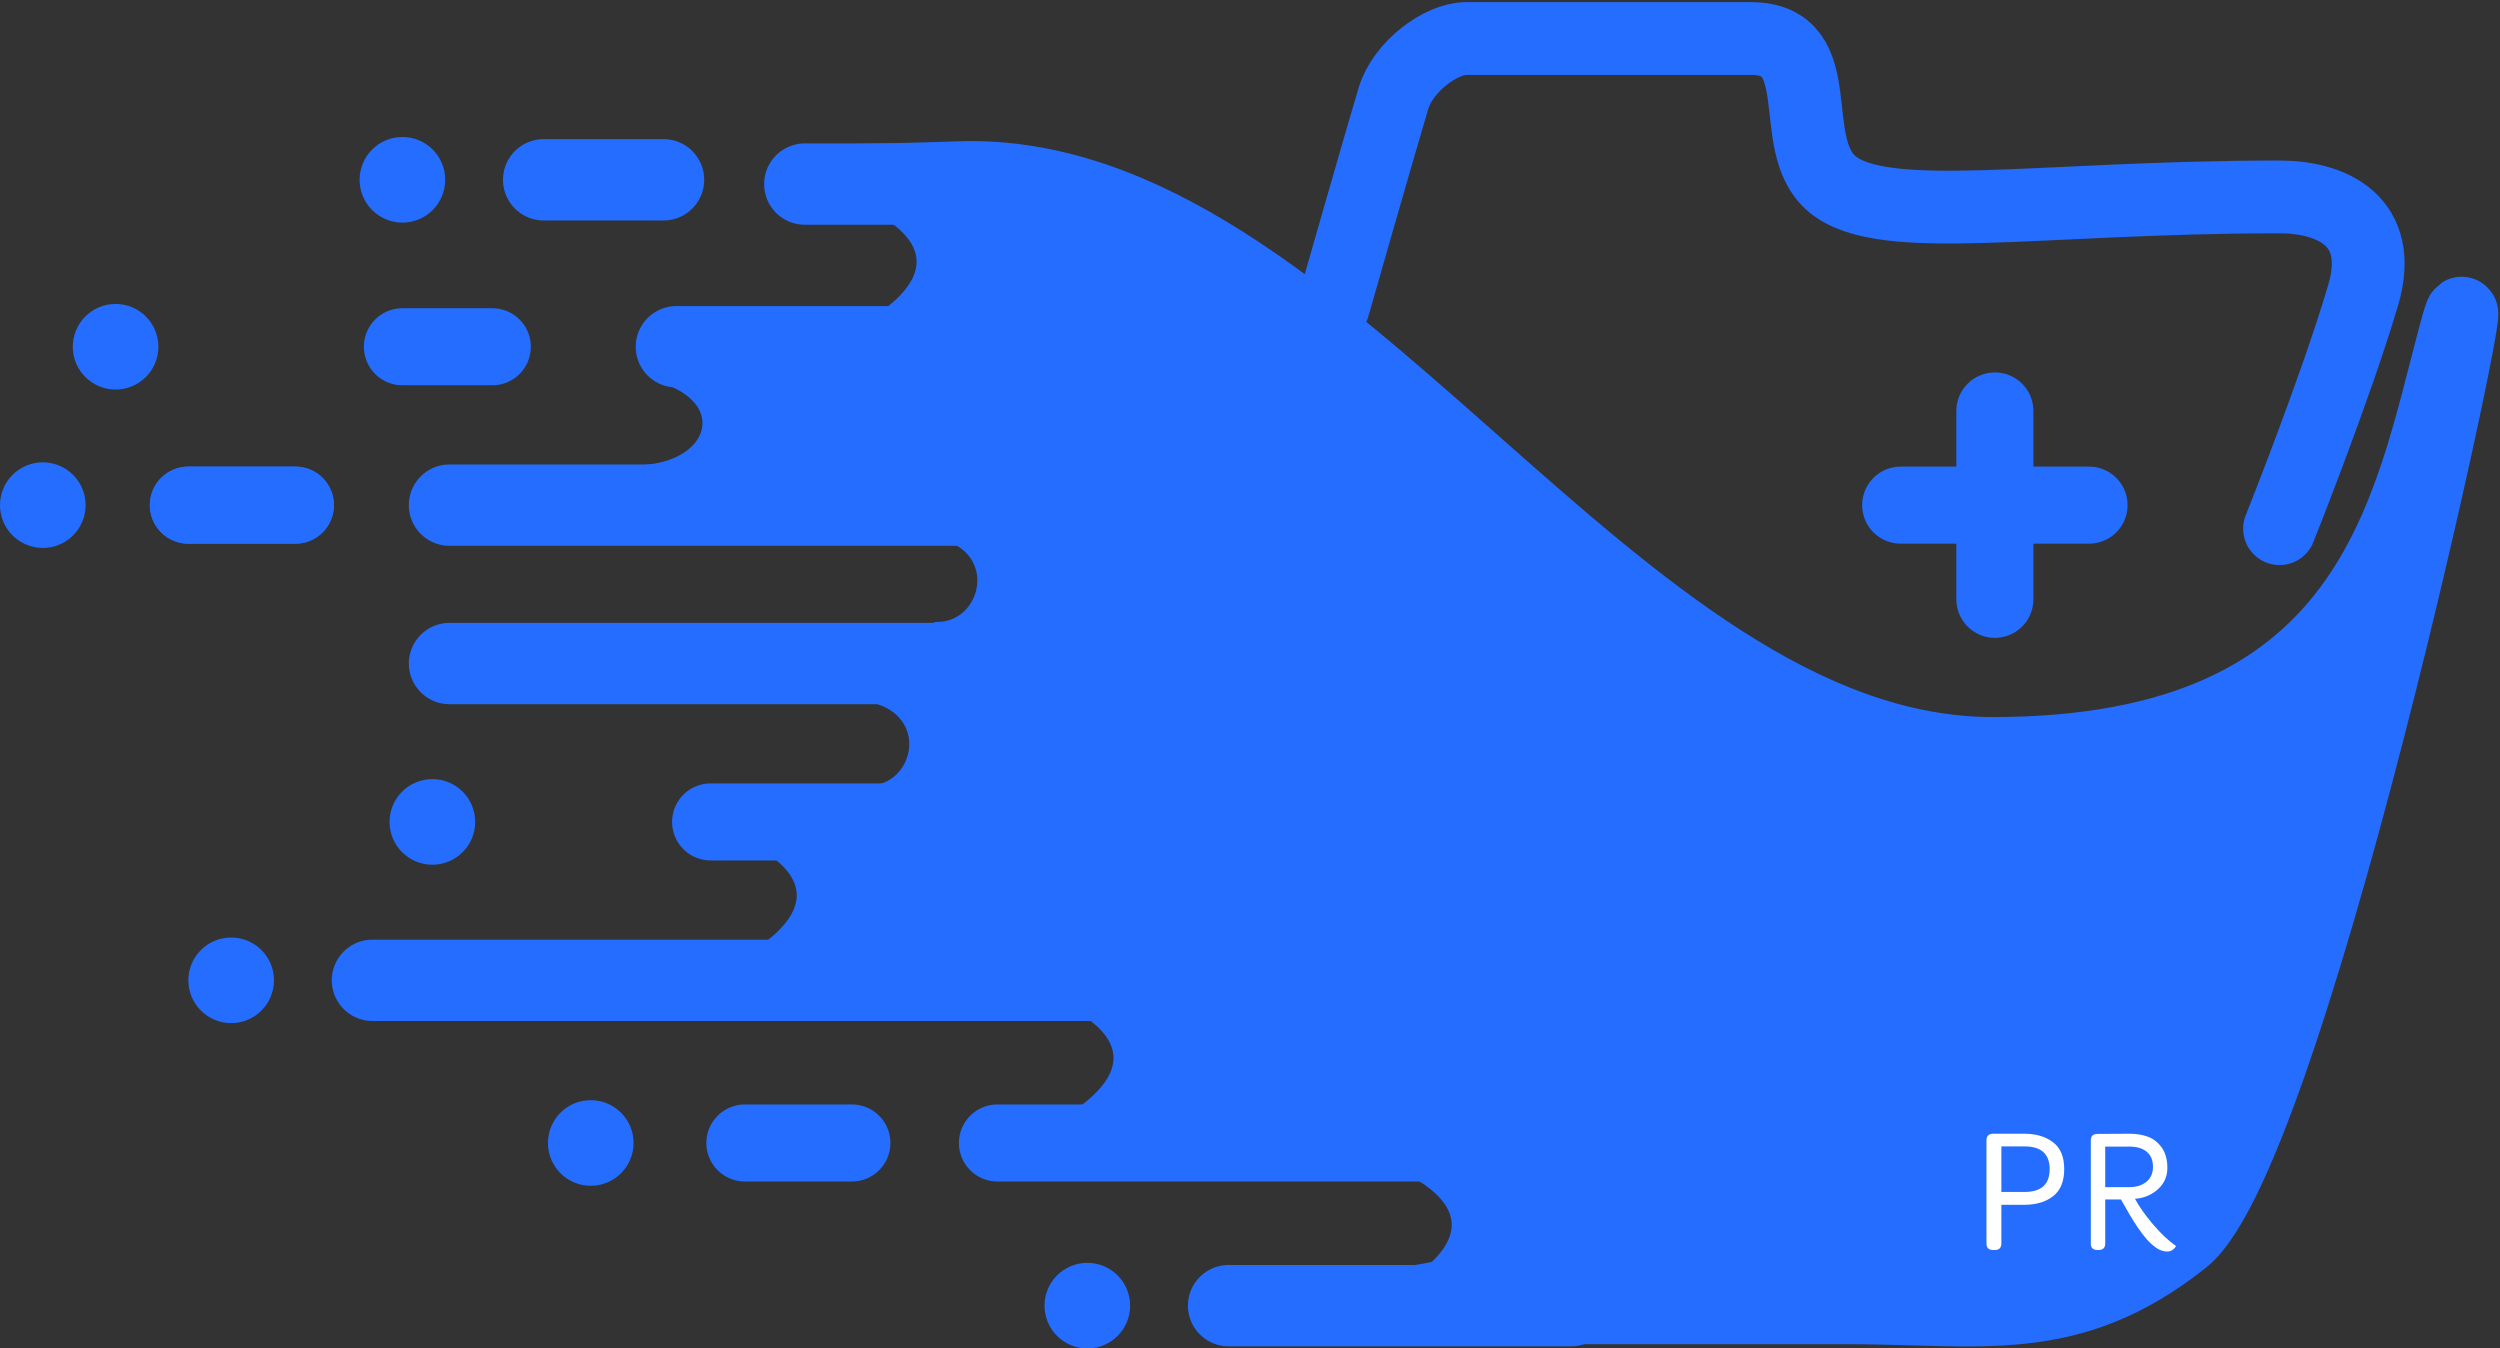
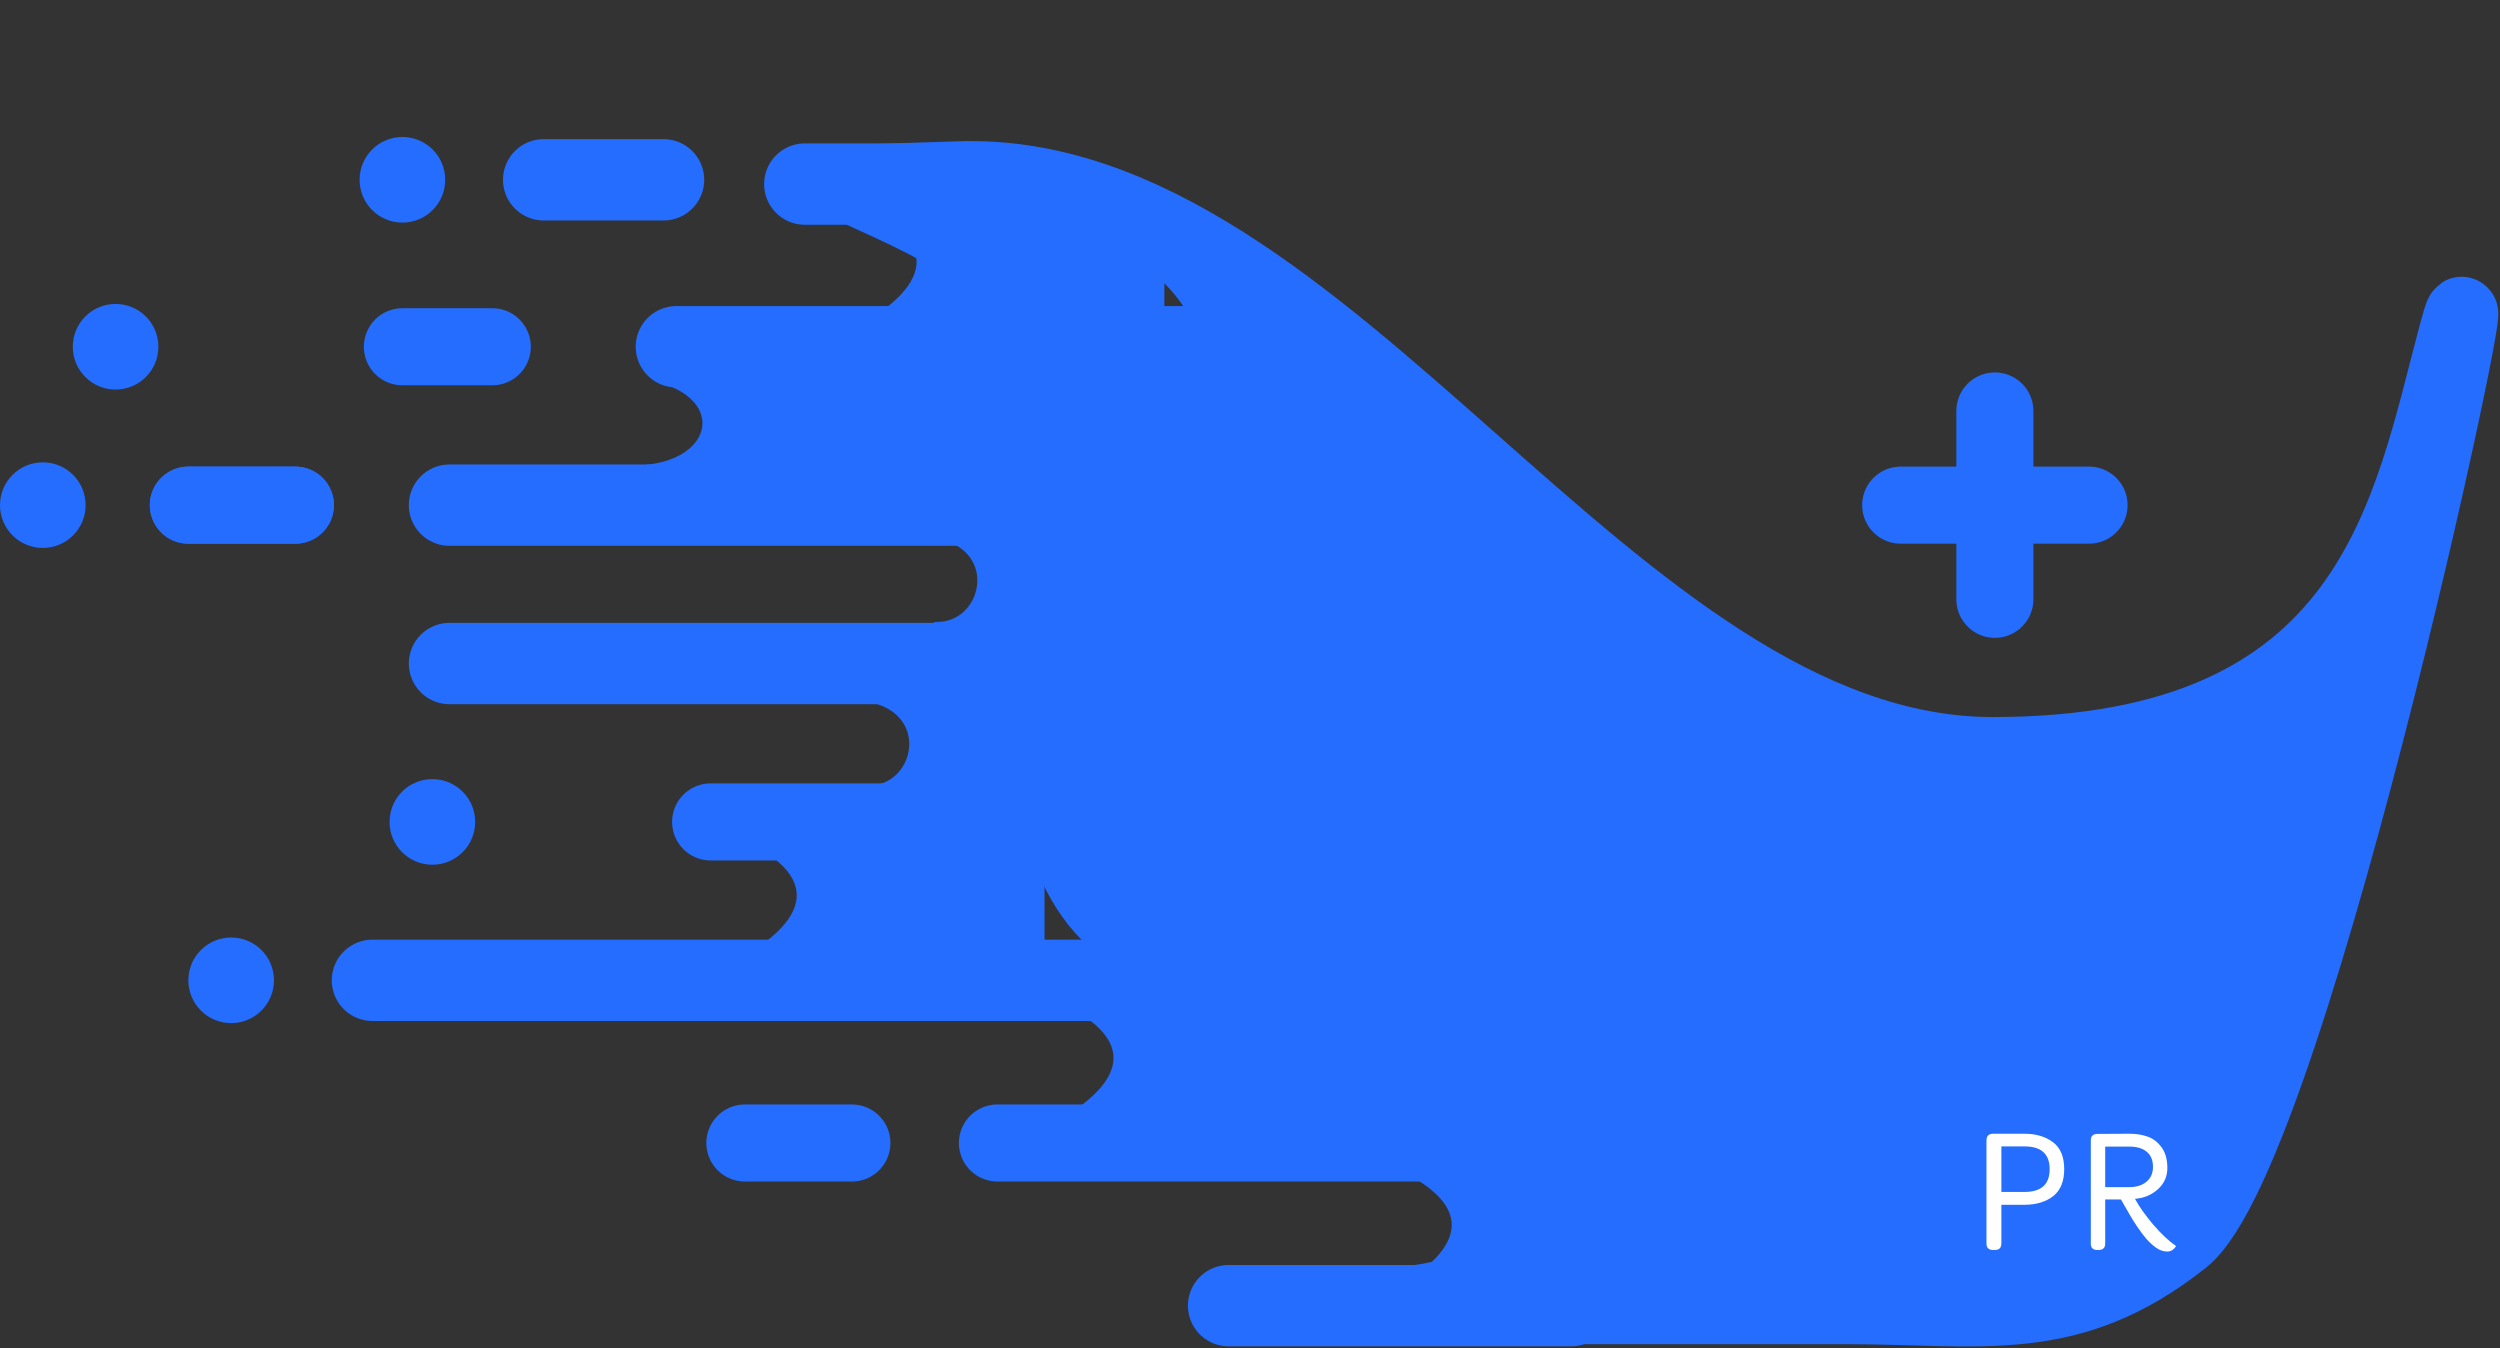
<svg xmlns="http://www.w3.org/2000/svg" fill="none" viewBox="0 0 584 315" height="315" width="584">
  <rect x="0" y="0" width="584" height="315" fill="#333333" stroke="none" />
  <circle fill="#246DFF" r="10" cy="42" cx="94" />
  <circle fill="#246DFF" r="10" cy="229" cx="54" />
-   <circle fill="#246DFF" r="10" cy="267" cx="138" />
-   <circle fill="#246DFF" r="10" cy="305" cx="254" />
  <circle fill="#246DFF" r="10" cy="192" cx="101" />
  <circle fill="#246DFF" r="10" cy="118" cx="10" />
  <circle fill="#246DFF" r="10" cy="81" cx="27" />
-   <path stroke-linecap="round" stroke-width="17" stroke="#246DFF" d="M311.5 71.5C311.5 71.5 321.916 35 325.5 23C327.74 15.5 336.64 9 342.5 9C363 9 366.499 9 409 9C428 9 416.85 33.71 428 43.001C440 53 476 46 532.5 46C544.52 46 557.206 51.5 552.02 69C545.5 91 532.5 123.5 532.5 123.5" />
  <path fill="#246DFF" d="M224 41.504C310.5 38.505 376.5 175.998 465.5 176.002C554.5 176.006 562.5 119.004 573.5 78.002C584.5 37 536.501 268.473 510 289.504C483.5 310.535 463.001 305.504 431.5 305.504H317.236C311.074 305.846 308.984 305.504 315.501 305.504H317.236C334.241 304.56 382.25 298.41 366 265.505C346 225.005 229.5 311.504 293 214.005C245 268.505 200.729 138.484 278.5 103.004C305.5 31.504 137.5 44.504 224 41.504Z" />
-   <path stroke-width="17" stroke="#246DFF" d="M224 41.504C310.5 38.505 376.5 175.998 465.5 176.002C554.5 176.006 562.5 119.004 573.5 78.002C584.5 37 536.501 268.473 510 289.504C483.5 310.535 463.001 305.504 431.5 305.504C400 305.504 340 305.504 315.501 305.504C291.001 305.504 388.139 310.336 366 265.505C346 225.005 229.5 311.504 293 214.005C245 268.505 200.729 138.484 278.5 103.004C305.5 31.504 137.5 44.504 224 41.504Z" />
+   <path stroke-width="17" stroke="#246DFF" d="M224 41.504C310.5 38.505 376.5 175.998 465.5 176.002C554.5 176.006 562.5 119.004 573.5 78.002C584.5 37 536.501 268.473 510 289.504C483.5 310.535 463.001 305.504 431.5 305.504C400 305.504 340 305.504 315.501 305.504C291.001 305.504 388.139 310.336 366 265.505C346 225.005 229.5 311.504 293 214.005C305.5 31.504 137.5 44.504 224 41.504Z" />
  <path stroke-linecap="round" stroke-width="19" stroke="#246DFF" d="M127 42H155" />
  <path stroke-linecap="round" stroke-width="18" stroke="#246DFF" d="M94 81H115" />
  <path stroke-linecap="round" stroke-width="18" stroke="#246DFF" d="M174 267H199" />
  <path stroke-linecap="round" stroke-width="18" stroke="#246DFF" d="M44 118H69" />
  <path stroke-linecap="round" stroke-width="18" stroke="#246DFF" d="M44 118H69" />
  <path stroke-linecap="round" stroke-width="19" stroke="#246DFF" d="M158 81L277 81" />
  <path stroke-linecap="round" stroke-width="19" stroke="#246DFF" d="M188 43L230 43" />
  <path stroke-linecap="round" stroke-width="19" stroke="#246DFF" d="M287 305H367" />
  <path stroke-linecap="round" stroke-width="18" stroke="#246DFF" d="M233 267H360" />
  <path stroke-linecap="round" stroke-width="19" stroke="#246DFF" d="M87 229H289" />
  <path stroke-linecap="round" stroke-width="18" stroke="#246DFF" d="M166 192H241" />
  <path stroke-linecap="round" stroke-width="19" stroke="#246DFF" d="M105 155H255" />
  <path stroke-linecap="round" stroke-width="19" stroke="#246DFF" d="M105 118H268" />
  <path fill="#246DFF" d="M168.837 194.21C144.488 184.737 244 194.21 244 194.21V226.124C244 226.124 147.134 237.095 168.837 226.124C190.539 215.154 193.185 203.684 168.837 194.21Z" />
  <path fill="#246DFF" d="M204.999 164.499C192.998 160.498 268.999 158.209 268.999 158.209V190.123C268.999 190.123 193 183.499 203 183.499C213 183.499 217 168.5 204.999 164.499Z" />
  <path fill="#246DFF" d="M220.906 126.29C208.905 122.289 284.906 120 284.906 120V151.914C284.906 151.914 208.907 145.29 218.907 145.29C228.907 145.29 232.907 130.291 220.906 126.29Z" />
  <path fill="#246DFF" d="M321.837 271.21C297.488 261.737 397 271.21 397 271.21V303.124C397 303.124 300.134 314.095 321.837 303.124C343.539 292.154 346.185 280.684 321.837 271.21Z" />
  <path fill="#246DFF" d="M242.837 232.21C218.488 222.737 318 232.21 318 232.21V264.124C318 264.124 221.134 275.095 242.837 264.124C264.539 253.154 267.185 241.684 242.837 232.21Z" />
  <path fill="#246DFF" d="M196.837 46.211C172.488 36.737 272 46.211 272 46.211V78.124C272 78.124 175.134 89.095 196.837 78.124C218.539 67.154 221.185 55.684 196.837 46.211Z" />
  <path fill="#246DFF" d="M156 90C143.001 84.999 299.999 85.213 299.999 85.213V117.127C299.999 117.127 137.499 110.116 151.5 108.5C165.501 106.884 168.999 95.001 156 90Z" />
  <path stroke-linecap="round" stroke-width="18" stroke="#246DFF" d="M466 140V96" />
  <path stroke-linecap="round" stroke-width="18" stroke="#246DFF" d="M444 118H488" />
  <path fill="white" d="M465.6 264.84H472.88C475.627 264.84 477.867 265.507 479.6 266.84C481.333 268.147 482.2 270.24 482.2 273.12C482.2 275.973 481.333 278.08 479.6 279.44C477.867 280.773 475.627 281.44 472.88 281.44H467.52V290.48C467.52 291.493 467 292 465.96 292H465.6C464.56 292 464.04 291.493 464.04 290.48V266.4C464.04 265.36 464.56 264.84 465.6 264.84ZM467.52 267.8V278.44H472.92C476.84 278.44 478.8 276.667 478.8 273.12C478.8 269.573 476.84 267.8 472.92 267.8H467.52ZM491.775 267.84V277.32H497.375C499.028 277.32 500.362 276.907 501.375 276.08C502.415 275.253 502.935 274.08 502.935 272.56C502.935 271.013 502.442 269.84 501.455 269.04C500.495 268.24 499.135 267.84 497.375 267.84H491.775ZM497.495 264.84C499.042 264.84 500.442 265.067 501.695 265.52C502.948 265.947 504.028 266.773 504.935 268C505.842 269.227 506.295 270.84 506.295 272.84C506.295 274.813 505.562 276.467 504.095 277.8C502.628 279.133 500.842 279.88 498.735 280.04C499.668 281.8 501.068 283.787 502.935 286C504.828 288.213 506.628 289.907 508.335 291.08C507.802 291.933 507.108 292.36 506.255 292.36C505.402 292.36 504.562 292.08 503.735 291.52C502.935 290.96 502.202 290.307 501.535 289.56C500.868 288.813 500.108 287.813 499.255 286.56C498.348 285.227 497.082 283.107 495.455 280.2H491.775V290.52C491.775 291.507 491.242 292 490.175 292H489.975C488.935 292 488.415 291.507 488.415 290.52V266.4C488.415 265.387 488.935 264.88 489.975 264.88L497.215 264.84C497.295 264.84 497.388 264.84 497.495 264.84Z" />
</svg>